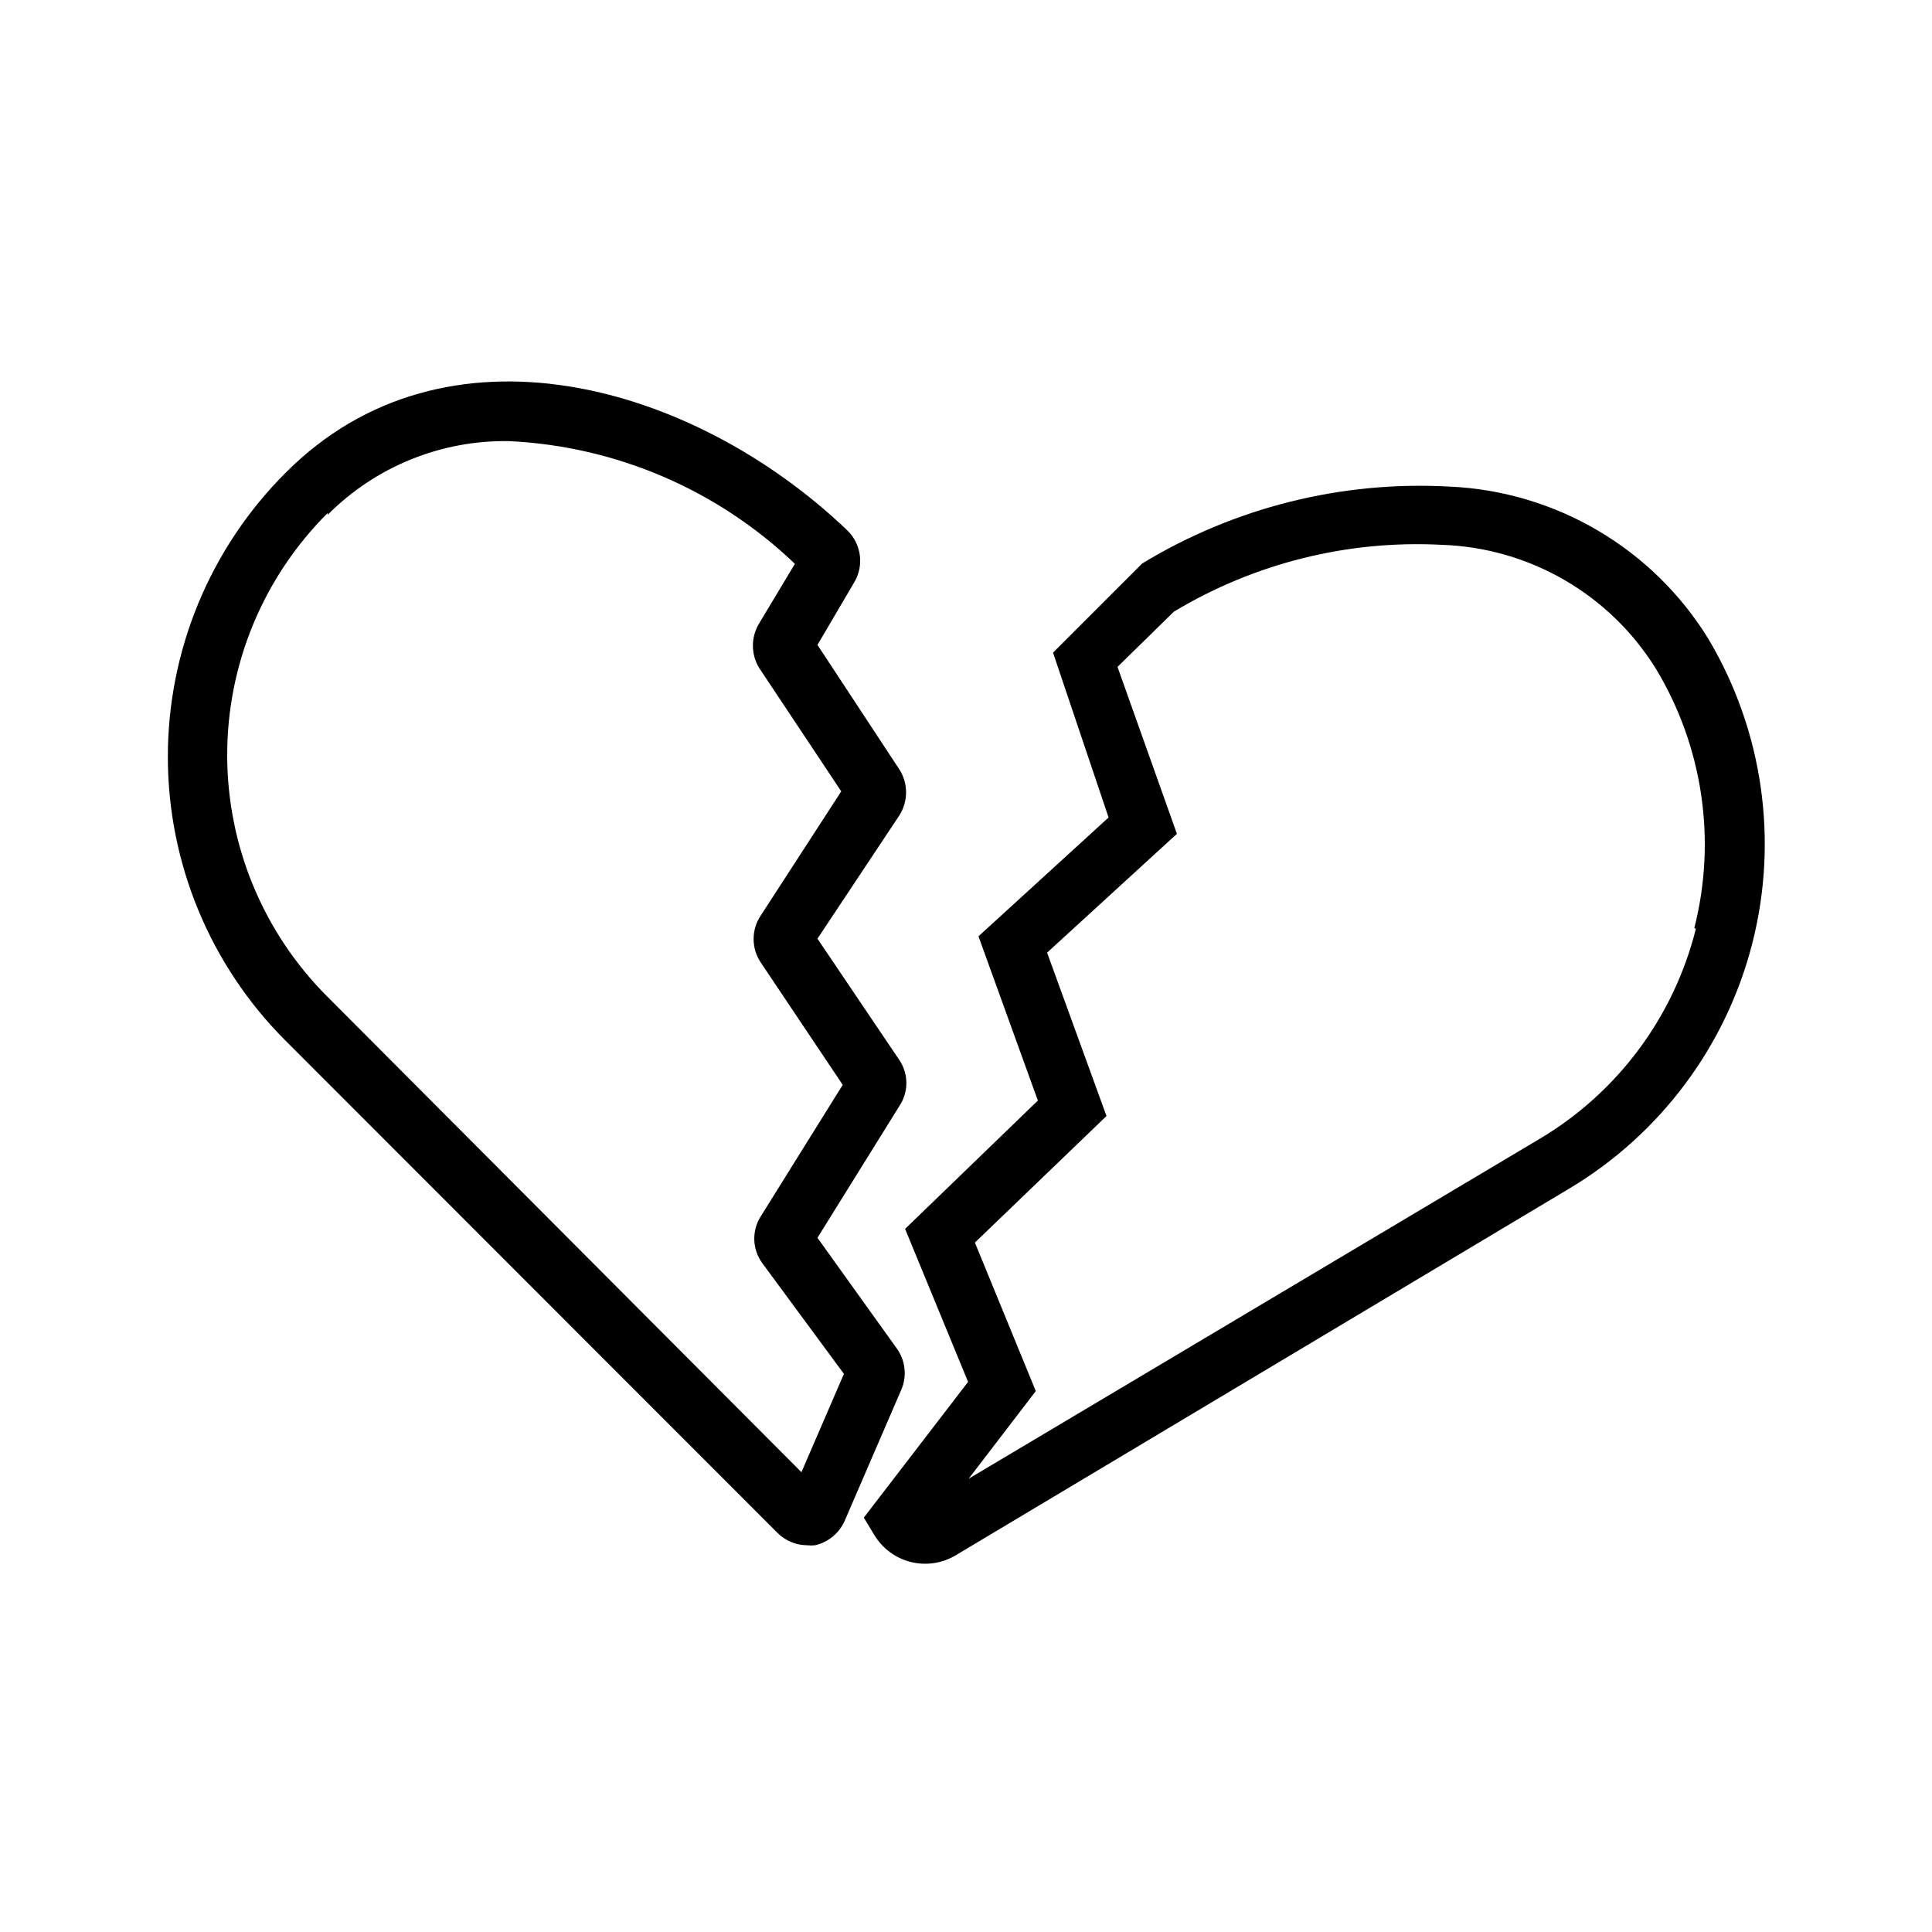
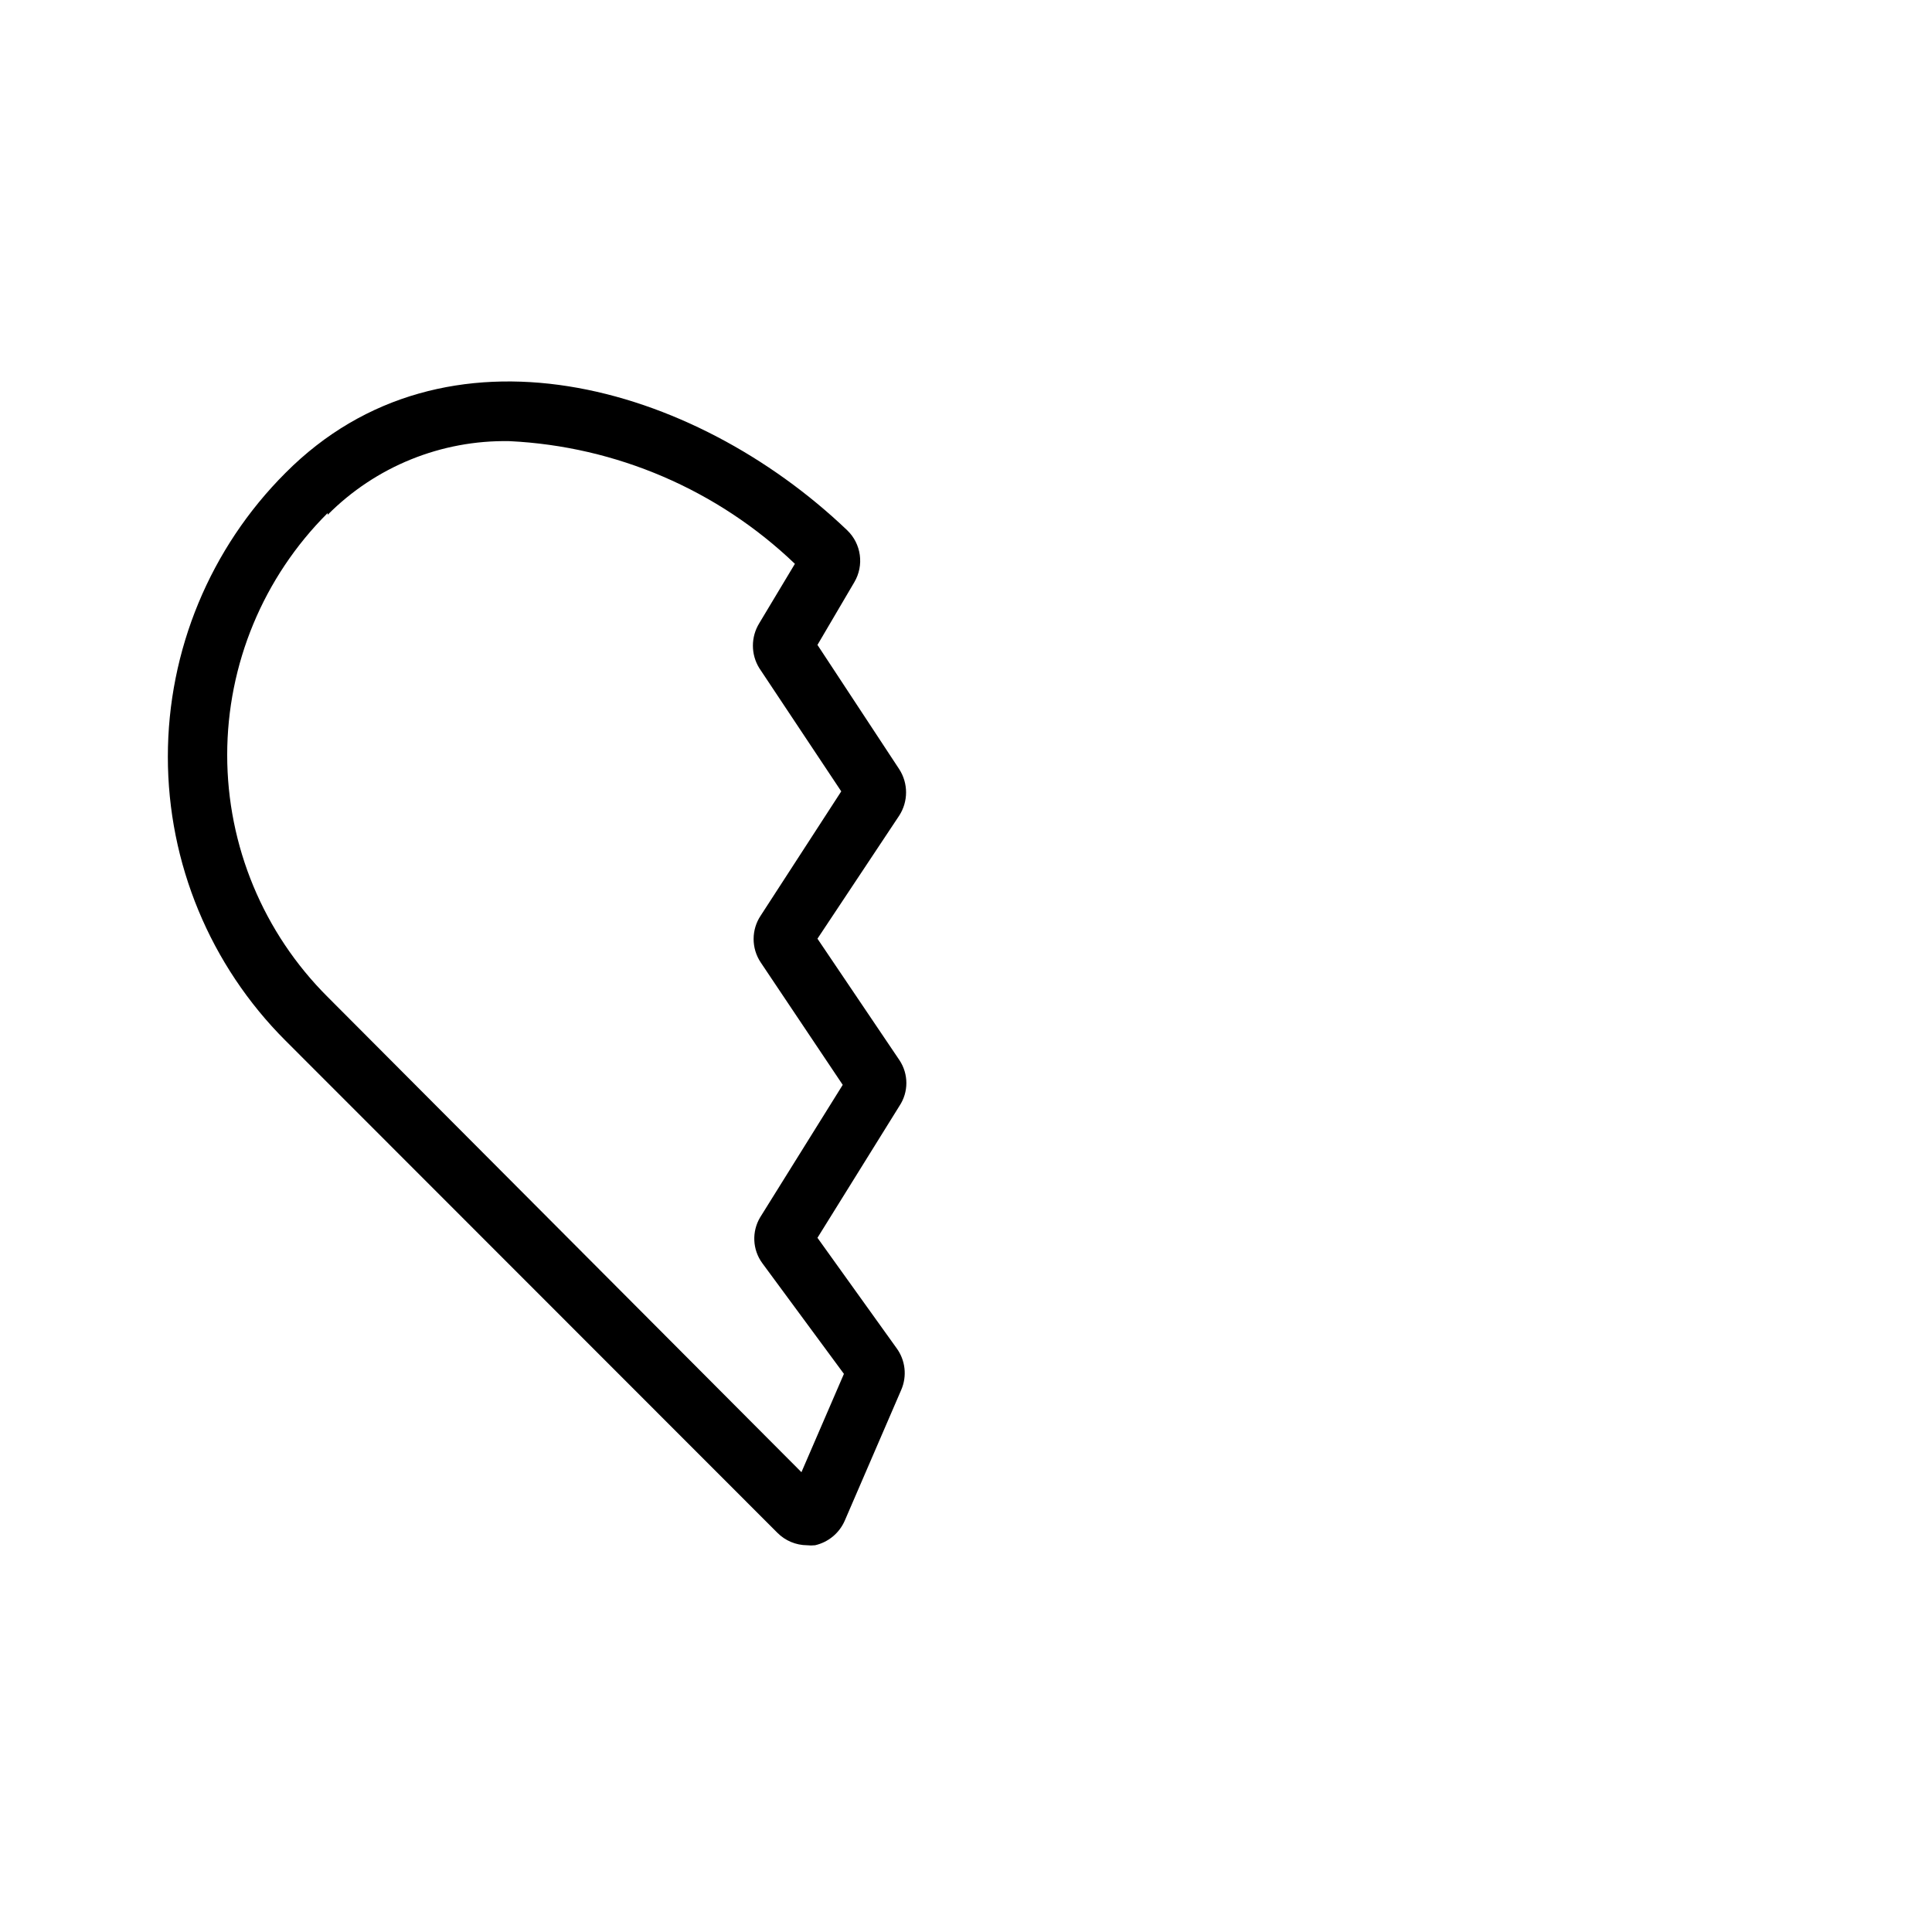
<svg xmlns="http://www.w3.org/2000/svg" fill="#000000" width="800px" height="800px" version="1.1" viewBox="144 144 512 512">
  <g>
-     <path d="m596.8 313.41c-14.762-24.07-40.516-39.234-68.723-40.461-28.57-1.578-56.945 5.527-81.398 20.387l-23.617 23.617 14.723 43.688-34.48 31.488 15.742 43.531-35.188 34.008 16.691 40.543-27.629 35.977 2.754 4.566v-0.004c2.141 3.578 5.617 6.16 9.66 7.18 4.043 1.016 8.324 0.391 11.906-1.746l162.4-97.062c24.242-14.398 41.777-37.836 48.746-65.164 6.969-27.324 2.797-56.297-11.59-80.547zm-3.387 76.754c-5.824 23.332-20.734 43.367-41.406 55.652l-151.3 90.059 17.789-23.223-16.137-39.359 34.875-33.535-15.742-43.297 34.402-31.488-15.742-44.242 14.949-14.641c21.328-12.824 45.996-18.992 70.848-17.711 23.289 0.734 44.66 13.09 56.918 32.902 12.418 20.605 16.074 45.324 10.152 68.645z" />
    <path d="m350.01 550.2c2.082 2.102 4.914 3.289 7.871 3.309 0.707 0.078 1.418 0.078 2.125 0 3.516-0.805 6.438-3.231 7.871-6.535l14.957-34.637c1.594-3.66 1.113-7.891-1.258-11.098l-20.941-29.207 21.727-34.953c2.445-3.672 2.445-8.449 0-12.121l-21.727-32.195 21.648-32.59c2.445-3.758 2.445-8.605 0-12.359l-21.648-32.906 9.762-16.609c2.652-4.473 1.867-10.184-1.887-13.777-40.777-38.965-106.59-57.703-148.86-15.191-19.957 19.945-31.168 47.004-31.168 75.215 0 28.215 11.211 55.273 31.168 75.219zm-119.18-269.77c12.727-12.805 30.129-19.855 48.176-19.523 28.312 1.367 55.176 12.914 75.652 32.512l-9.445 15.742v0.004c-2.246 3.644-2.246 8.242 0 11.887l21.727 32.668-21.336 32.906c-2.519 3.762-2.519 8.672 0 12.438l21.727 32.434-21.883 35.109c-2.258 3.785-2.043 8.555 0.551 12.121l21.648 29.363-11.258 26.055-125.56-125.95c-17.039-16.984-26.621-40.055-26.621-64.117 0-24.059 9.582-47.129 26.621-64.117z" />
  </g>
</svg>